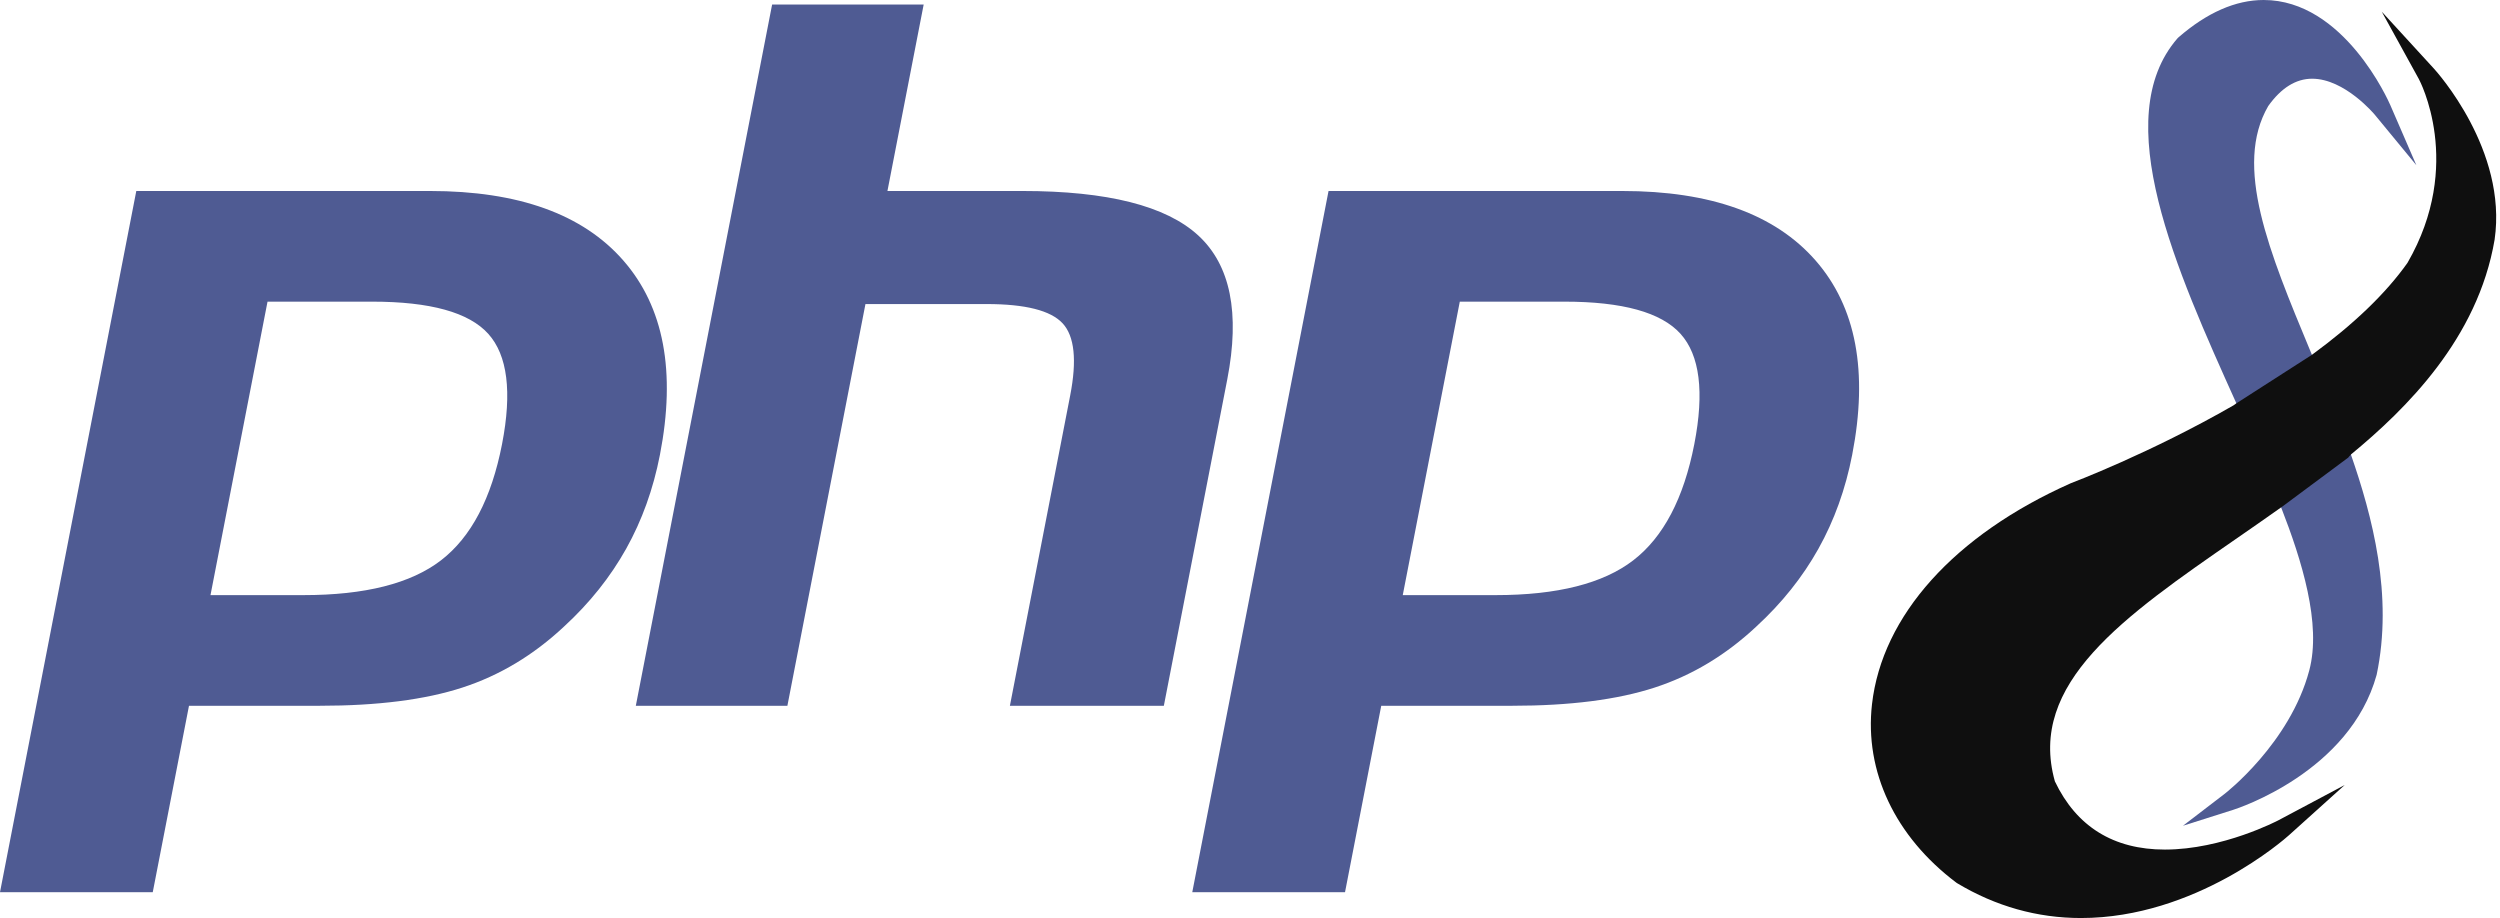
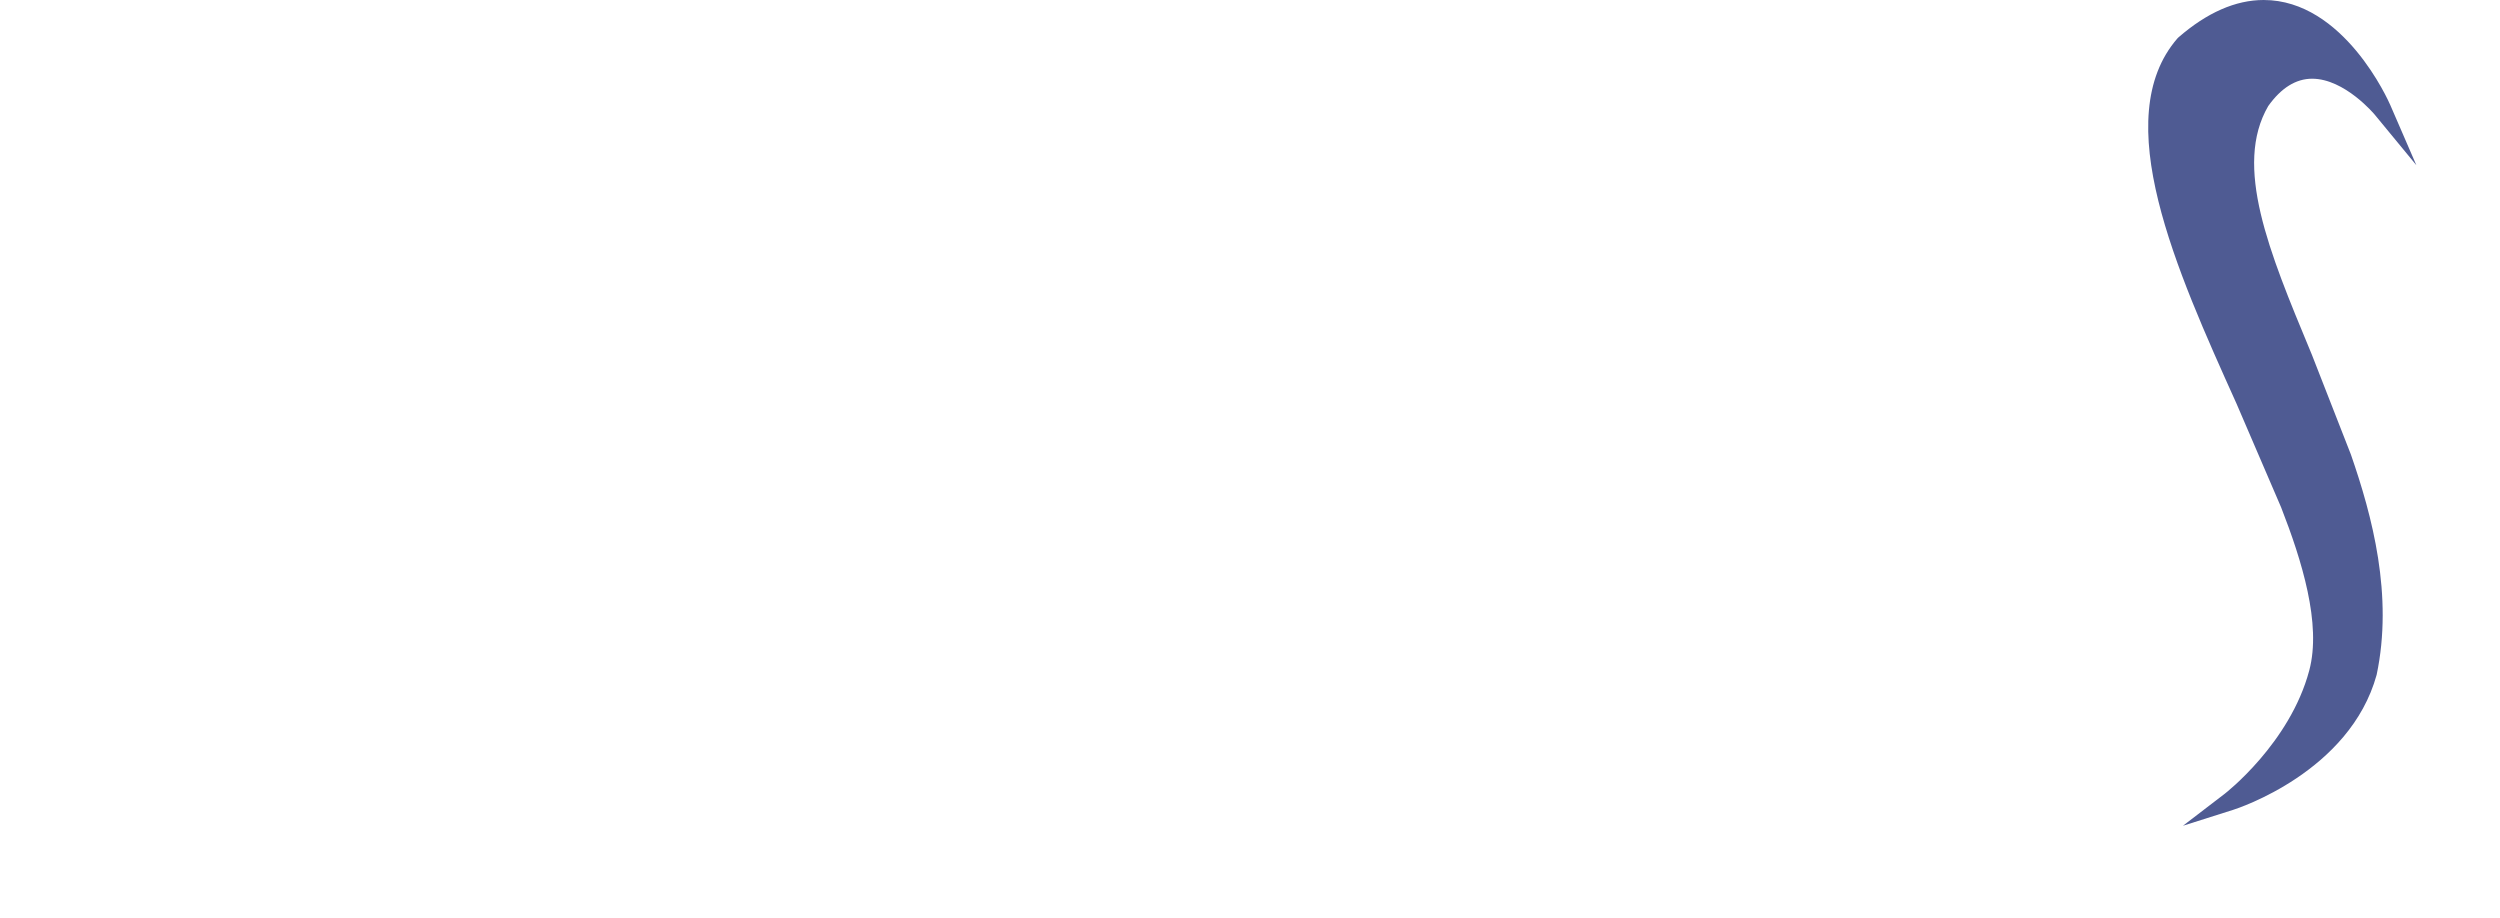
<svg xmlns="http://www.w3.org/2000/svg" width="343" height="126" version="1.1" viewBox="0 0 343 126">
  <g fill="#4f5b93">
-     <path d="M51.064 41.386c7.962 0 13.268 1.468 15.921 4.408 2.652 2.94 3.283 7.986 1.896 15.136-1.45 7.446-4.238 12.761-8.375 15.945-4.136 3.185-10.43 4.775-18.879 4.775H28.879l7.825-40.264h14.36zM0 122.41h20.958l4.972-25.578h17.95c7.922 0 14.437-.83 19.554-2.496 5.115-1.662 9.763-4.453 13.948-8.37 3.513-3.227 6.353-6.788 8.53-10.682 2.173-3.89 3.718-8.186 4.631-12.885 2.217-11.404.543-20.287-5.016-26.65C79.97 29.386 71.124 26.204 59 26.204H18.7L0 122.41M105.935.626h20.792l-4.971 25.578h18.523c11.656 0 19.695 2.033 24.12 6.098 4.424 4.065 5.75 10.654 3.98 19.761l-8.7 44.77h-21.122l8.271-42.568c.942-4.842.597-8.145-1.039-9.907-1.634-1.761-5.112-2.642-10.432-2.642h-16.618l-10.71 55.116H87.234l18.7-96.206M214.643 41.386c7.962 0 13.268 1.468 15.921 4.408 2.652 2.94 3.284 7.986 1.896 15.136-1.45 7.446-4.238 12.761-8.375 15.945-4.136 3.185-10.43 4.775-18.879 4.775h-12.748l7.825-40.264h14.36zm-51.064 81.024h20.958l4.97-25.578h17.952c7.92 0 14.436-.83 19.553-2.496 5.115-1.662 9.764-4.453 13.949-8.37 3.512-3.227 6.353-6.788 8.53-10.682 2.173-3.89 3.718-8.186 4.63-12.885 2.218-11.404.545-20.287-5.014-26.65-5.56-6.363-14.404-9.545-26.528-9.545h-40.302L163.58 122.41" />
    <path d="M316.964 48.124c-5.653-13.604-10.537-25.357-5.765-33.57 1.773-2.492 3.8-3.755 6.022-3.755 4.474 0 8.56 4.893 8.6 4.943l5.701 6.92-3.564-8.225C327.702 13.847 321.573 0 310.573 0c-3.847 0-7.787 1.732-11.71 5.146l-.125.127c-9.51 10.993-.159 31.75 8.091 50.062l.02.044 6.122 14.232s.64.51 0 0c2.837 7.27 5.561 16.01 3.86 22.373-2.648 9.976-11.504 16.849-11.593 16.917l-5.736 4.393 6.887-2.184c.651-.206 16.007-5.212 19.685-18.518 2.301-10.89-.596-21.788-3.531-30.233.382-.315-.393.333 0 0l-5.348-13.677" />
  </g>
-   <path d="M333.91 9.388l-7.136-7.79 5.096 9.254c.064.115 6.257 11.682-1.563 25.209-2.945 4.166-7.35 8.407-13.112 12.62l-10.365 6.656c-.111-.248-.056-.124 0-.002l-.365.264.053-.01-.053.01C295 62.194 284.278 66.235 284.099 66.306c-15.94 7.096-25.877 18.145-27.261 30.313-1.05 9.23 3.168 18.153 11.572 24.482l.11.074c5.283 3.17 10.999 4.778 16.987 4.778 15.74 0 28.016-10.891 28.532-11.356l7.654-6.893-9.093 4.838c-.077.04-7.65 4.02-15.569 4.02-7.06 0-12.14-3.149-15.101-9.36-3.783-13.45 9.477-22.629 24.826-33.25 2.037-1.41 4.133-2.86 6.215-4.34.012.033.116-.119.13-.086l9.084-6.75c.137-.214.37-.38.358-.417 7.548-6.222 17.414-15.901 19.717-29.482 1.781-12.267-7.937-23.037-8.35-23.49z" fill="#0F0F0F" />
</svg>